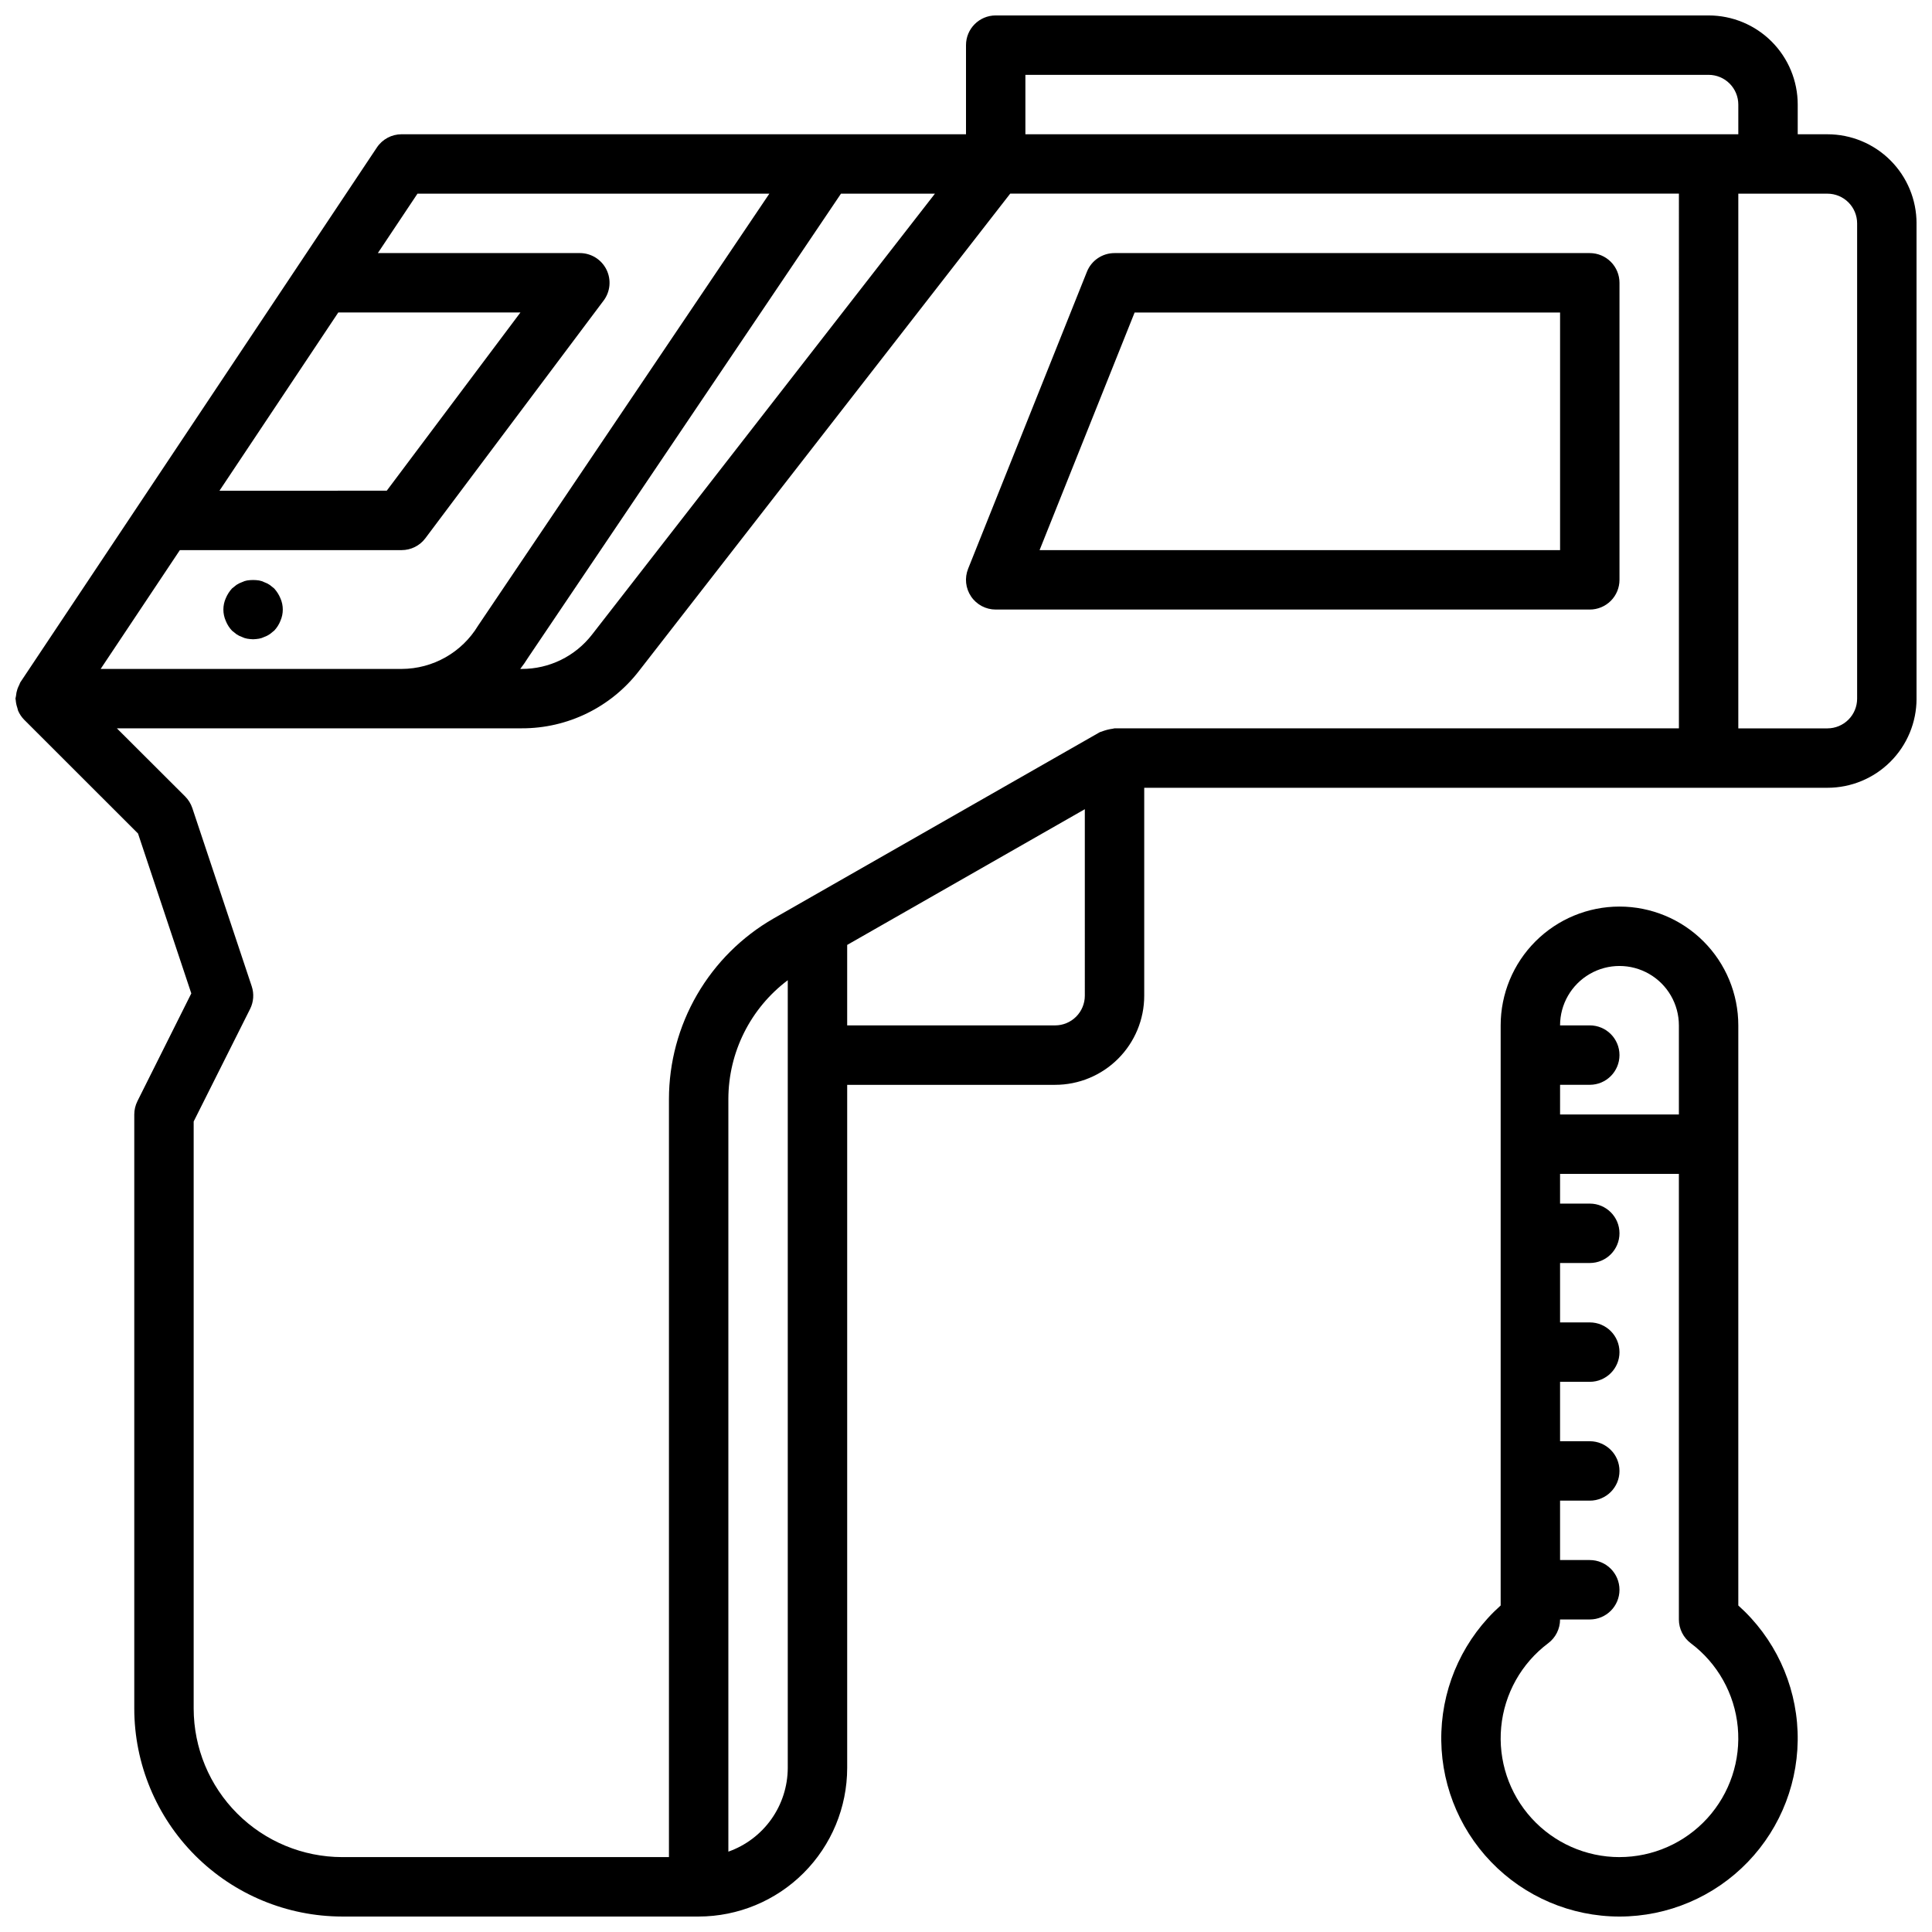
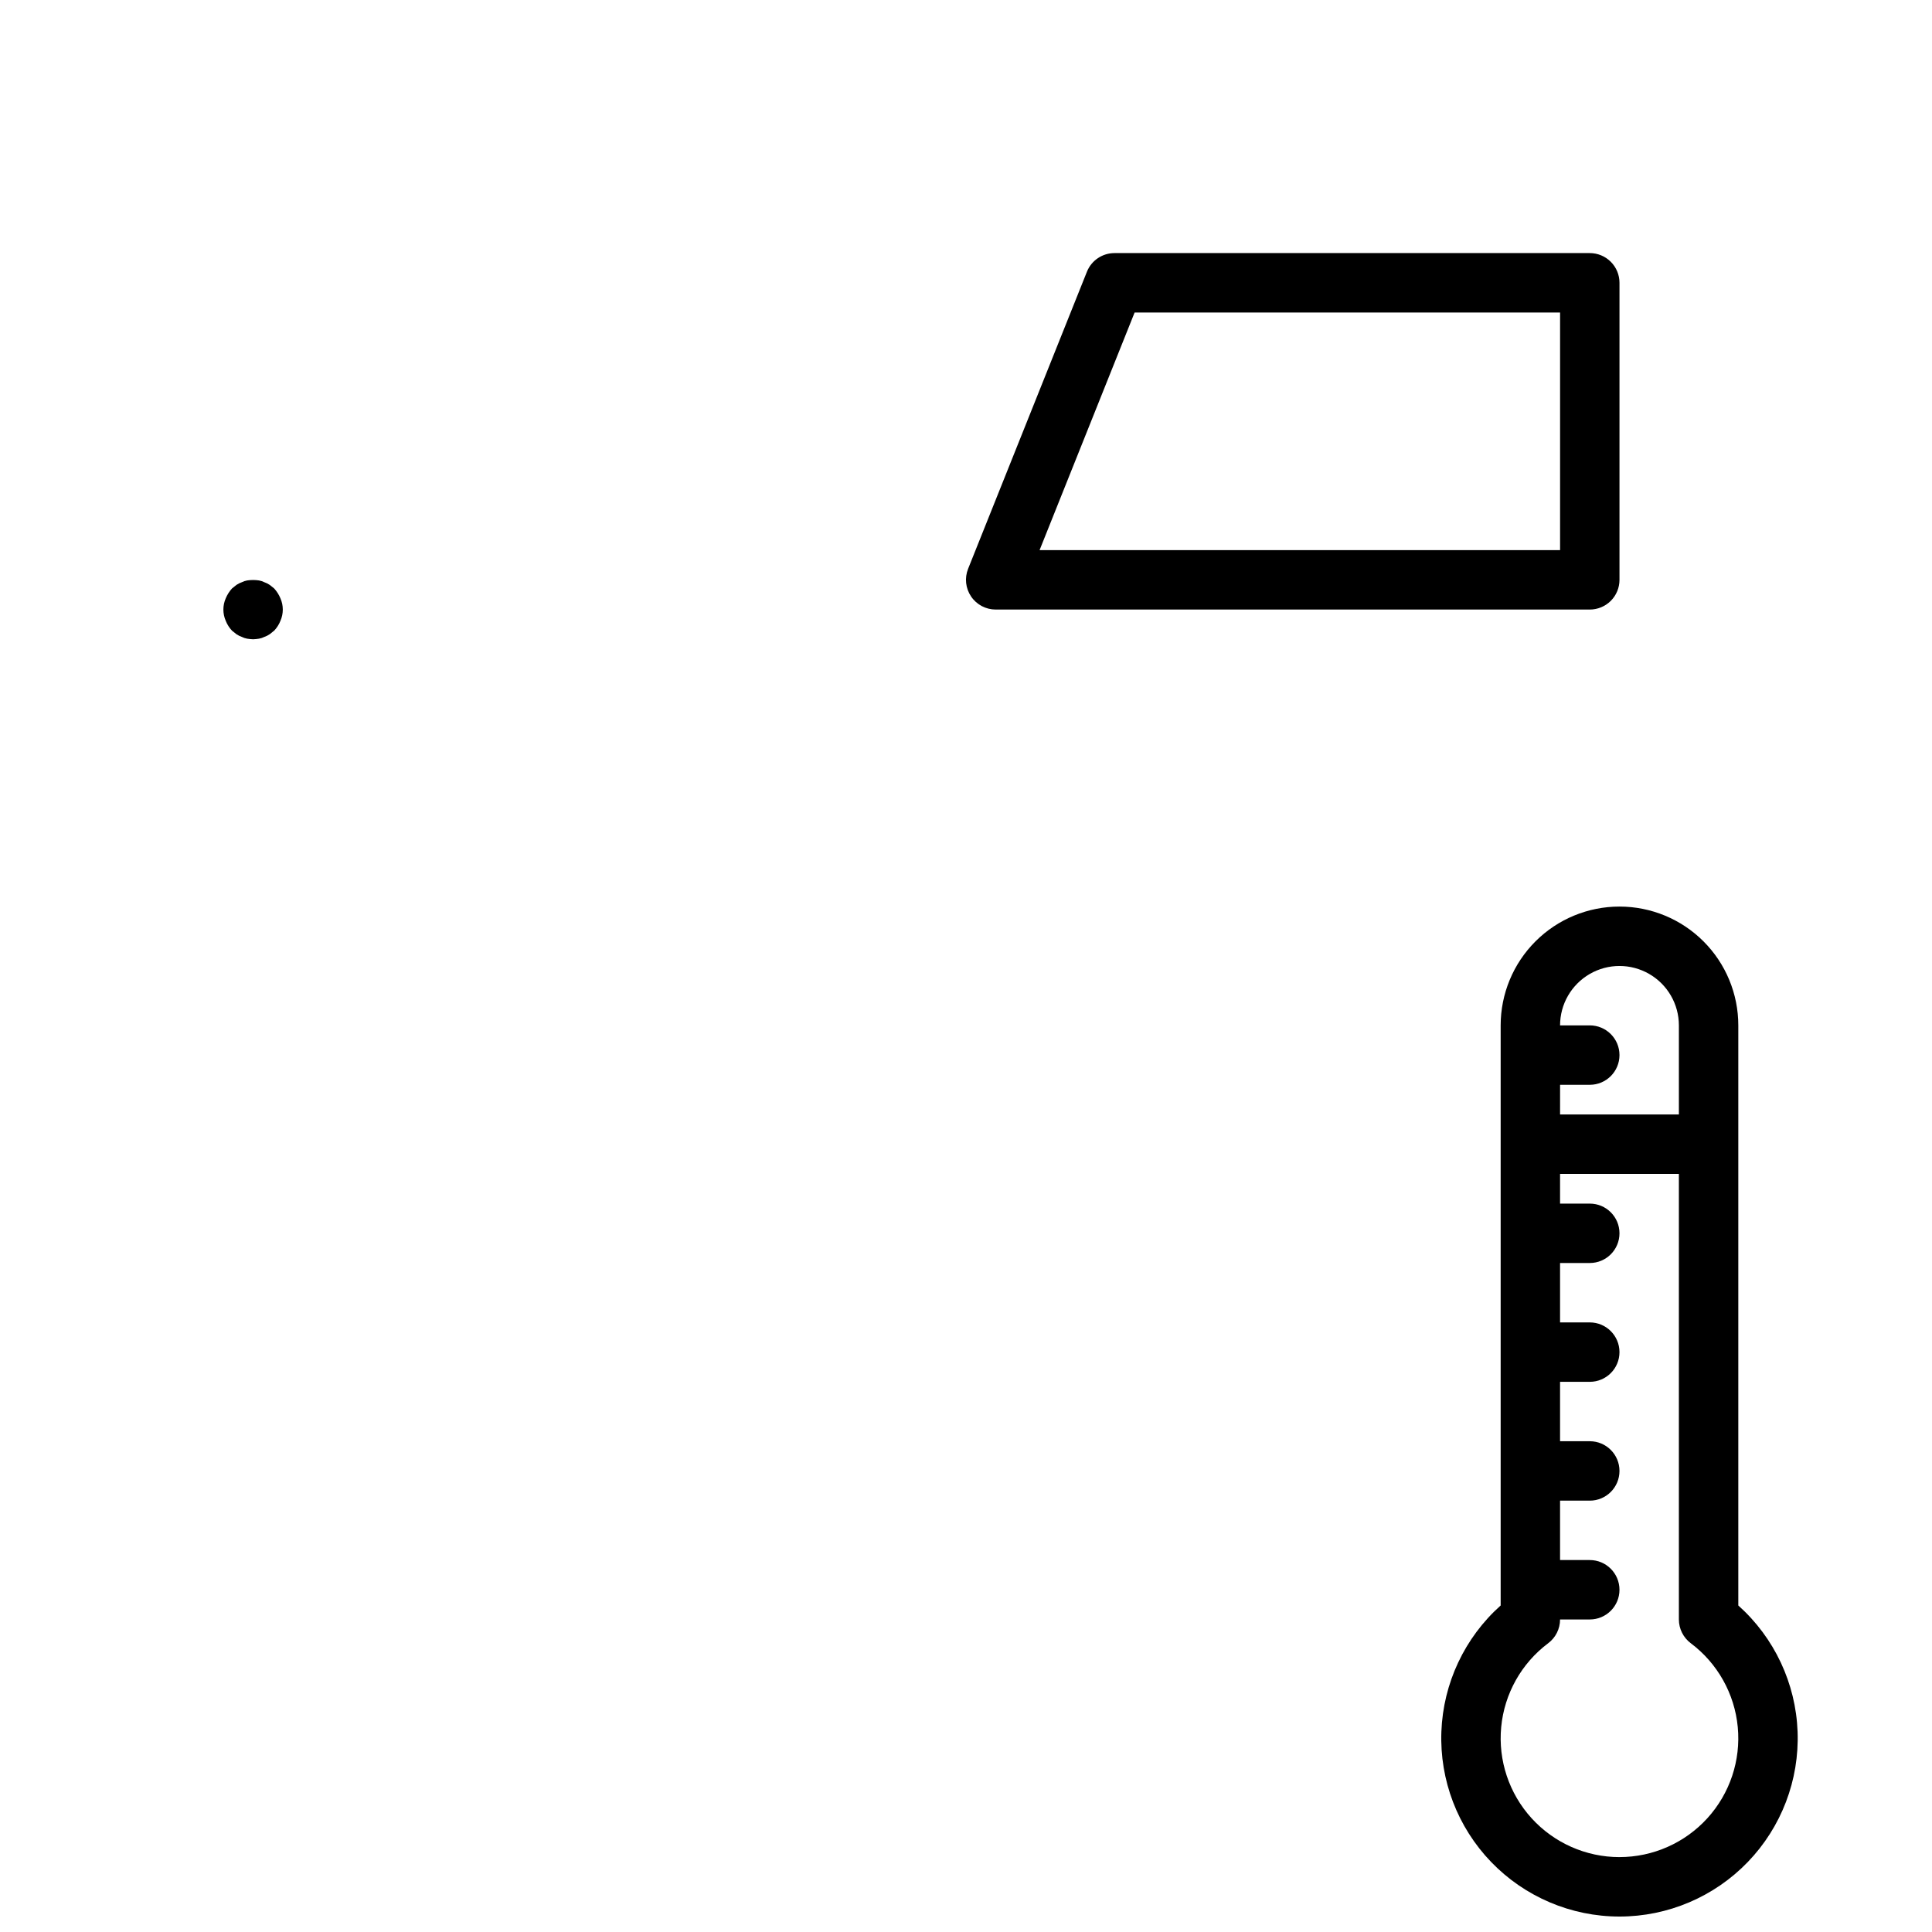
<svg xmlns="http://www.w3.org/2000/svg" width="800px" height="800px" version="1.1" viewBox="144 144 512 512">
  <defs>
    <clipPath id="b">
-       <path d="m148.09 148.09h503.81v503.81h-503.81z" />
-     </clipPath>
+       </clipPath>
    <clipPath id="a">
      <path d="m525 384h96v267.9h-96z" />
    </clipPath>
  </defs>
  <g clip-path="url(#b)">
    <path d="m628.29 179.58h-7.875v-7.871c0-6.266-2.488-12.27-6.914-16.699-4.43-4.43-10.438-6.918-16.699-6.918h-188.93c-4.348 0-7.871 3.523-7.871 7.871v23.617h-149.57c-2.633 0-5.09 1.312-6.551 3.504l-94.465 141.7c-0.156 0.234-0.195 0.504-0.332 0.746h0.004c-0.188 0.355-0.348 0.727-0.48 1.105-0.195 0.586-0.32 1.191-0.371 1.809-0.059 0.234-0.105 0.469-0.141 0.707 0 0.117 0.062 0.219 0.07 0.34 0.047 0.703 0.184 1.398 0.418 2.062 0.055 0.266 0.125 0.531 0.211 0.789 0.379 0.875 0.91 1.676 1.574 2.359l30.207 30.191 14.121 42.375-14.289 28.574h0.004c-0.547 1.094-0.828 2.297-0.828 3.519v157.44c0.016 14.609 5.828 28.613 16.156 38.945 10.332 10.328 24.34 16.141 38.949 16.156h94.461c10.438-0.012 20.441-4.164 27.82-11.543s11.527-17.383 11.543-27.816v-181.05h55.105-0.004c6.266 0 12.273-2.488 16.699-6.918 4.43-4.43 6.918-10.438 6.918-16.699v-55.105h181.06c6.262 0 12.27-2.488 16.695-6.918 4.43-4.426 6.918-10.434 6.918-16.699v-125.95c0-6.266-2.488-12.273-6.918-16.699-4.426-4.43-10.434-6.918-16.695-6.918zm-236.52 15.742-90.867 116.84c-4.465 5.769-11.355 9.137-18.648 9.113h-0.387c0.75-0.961 1.445-1.961 2.086-3l82.914-122.95zm-158.12 31.488h48.27l-35.426 47.23-44.332 0.004zm-41.984 62.977h58.766c2.477 0 4.812-1.164 6.297-3.148l47.23-62.977h0.004c1.789-2.383 2.074-5.574 0.742-8.242s-4.059-4.352-7.039-4.352h-53.531l10.5-15.742 93.254-0.004-77.203 114.5c-4.289 7.09-11.965 11.43-20.254 11.453h-79.758zm161.1 322.75c-0.02 4.867-1.543 9.609-4.359 13.578-2.82 3.969-6.797 6.969-11.383 8.59v-199.45c0.02-12.383 5.848-24.043 15.742-31.488zm78.723-204.67c0 2.086-0.832 4.09-2.309 5.566-1.477 1.477-3.477 2.305-5.566 2.305h-55.102v-21.324l62.977-35.969zm157.44-70.848h-149.57c-0.164 0-0.301 0.086-0.457 0.094-1.035 0.137-2.047 0.402-3.016 0.785-0.141 0.07-0.301 0.062-0.434 0.141l-86.441 49.359c-8.422 4.84-15.418 11.809-20.289 20.211-4.867 8.402-7.434 17.941-7.445 27.652v200.89h-86.59c-10.438-0.012-20.441-4.164-27.82-11.543-7.379-7.379-11.527-17.383-11.543-27.816v-155.59l14.957-29.824c0.934-1.867 1.086-4.027 0.426-6.008l-15.742-47.23c-0.391-1.16-1.043-2.215-1.906-3.078l-18.09-18.051h107.29c12.156 0.039 23.645-5.578 31.078-15.203l98.383-126.5h177.21zm-173.19-157.44v-15.746h181.06c2.086 0 4.09 0.832 5.566 2.309 1.473 1.477 2.305 3.477 2.305 5.566v7.871zm220.42 149.57c0 2.09-0.832 4.094-2.305 5.566-1.477 1.477-3.481 2.309-5.566 2.309h-23.617v-141.7h23.617c2.086 0 4.09 0.832 5.566 2.309 1.473 1.477 2.305 3.477 2.305 5.566z" />
  </g>
  <path d="m401.35 302.08c1.465 2.16 3.906 3.457 6.519 3.457h157.44c2.086 0 4.09-0.832 5.566-2.305 1.477-1.477 2.305-3.481 2.305-5.566v-78.723c0-2.086-0.828-4.09-2.305-5.566-1.477-1.477-3.481-2.305-5.566-2.305h-125.95c-3.219-0.004-6.117 1.953-7.312 4.941l-31.488 78.719v0.004c-0.973 2.426-0.676 5.18 0.793 7.344zm43.336-75.266h112.75v62.977h-137.94z" />
  <path d="m216.66 299.95-1.18-0.945h-0.004c-0.438-0.297-0.914-0.535-1.414-0.707-0.445-0.227-0.926-0.387-1.418-0.473-1.043-0.156-2.106-0.156-3.148 0-0.492 0.086-0.973 0.246-1.418 0.473-0.5 0.172-0.977 0.41-1.418 0.707l-1.18 0.945c-0.695 0.766-1.254 1.645-1.652 2.598-0.84 1.906-0.84 4.078 0 5.984 0.379 0.961 0.941 1.844 1.652 2.598l1.18 0.945v-0.004c0.441 0.301 0.918 0.539 1.418 0.711 0.445 0.227 0.926 0.387 1.418 0.473 0.52 0.086 1.047 0.141 1.574 0.156 0.527-0.016 1.055-0.07 1.574-0.156 0.492-0.086 0.973-0.246 1.418-0.473 0.5-0.172 0.977-0.41 1.414-0.711l1.18-0.945 0.004 0.004c0.711-0.754 1.273-1.637 1.652-2.598 0.84-1.906 0.84-4.078 0-5.984-0.398-0.953-0.957-1.832-1.652-2.598z" />
  <g clip-path="url(#a)">
    <path d="m573.18 384.25c-8.352 0-16.359 3.316-22.266 9.223s-9.223 13.914-9.223 22.266v153.73c-9.562 8.551-15.234 20.629-15.711 33.449-0.477 12.824 4.285 25.289 13.188 34.527s21.18 14.461 34.012 14.461c12.832 0 25.109-5.223 34.012-14.461 8.902-9.238 13.664-21.703 13.188-34.527-0.477-12.82-6.148-24.898-15.711-33.449v-153.73c0-8.352-3.316-16.359-9.223-22.266s-13.914-9.223-22.266-9.223zm-15.742 47.23h7.871v0.004c4.348 0 7.871-3.527 7.871-7.875 0-4.348-3.523-7.871-7.871-7.871h-7.875c0-5.625 3.004-10.82 7.875-13.633s10.871-2.812 15.742 0c4.871 2.812 7.871 8.008 7.871 13.633v23.617h-31.488zm15.742 204.67v0.004c-8.867 0-17.328-3.742-23.293-10.301-5.969-6.562-8.895-15.332-8.055-24.164 0.836-8.828 5.359-16.895 12.453-22.215 1.984-1.488 3.148-3.82 3.148-6.297h7.875c4.348 0 7.871-3.523 7.871-7.871s-3.523-7.875-7.871-7.875h-7.875v-15.742h7.875c4.348 0 7.871-3.523 7.871-7.871 0-4.348-3.523-7.875-7.871-7.875h-7.875v-15.742h7.875c4.348 0 7.871-3.523 7.871-7.871 0-4.348-3.523-7.875-7.871-7.875h-7.875v-15.742h7.875c4.348 0 7.871-3.523 7.871-7.871s-3.523-7.871-7.871-7.871h-7.875v-7.875h31.488v118.08c0 2.477 1.168 4.809 3.148 6.297 7.098 5.32 11.617 13.387 12.457 22.215 0.836 8.832-2.086 17.602-8.055 24.164-5.969 6.559-14.426 10.301-23.293 10.301z" />
  </g>
</svg>